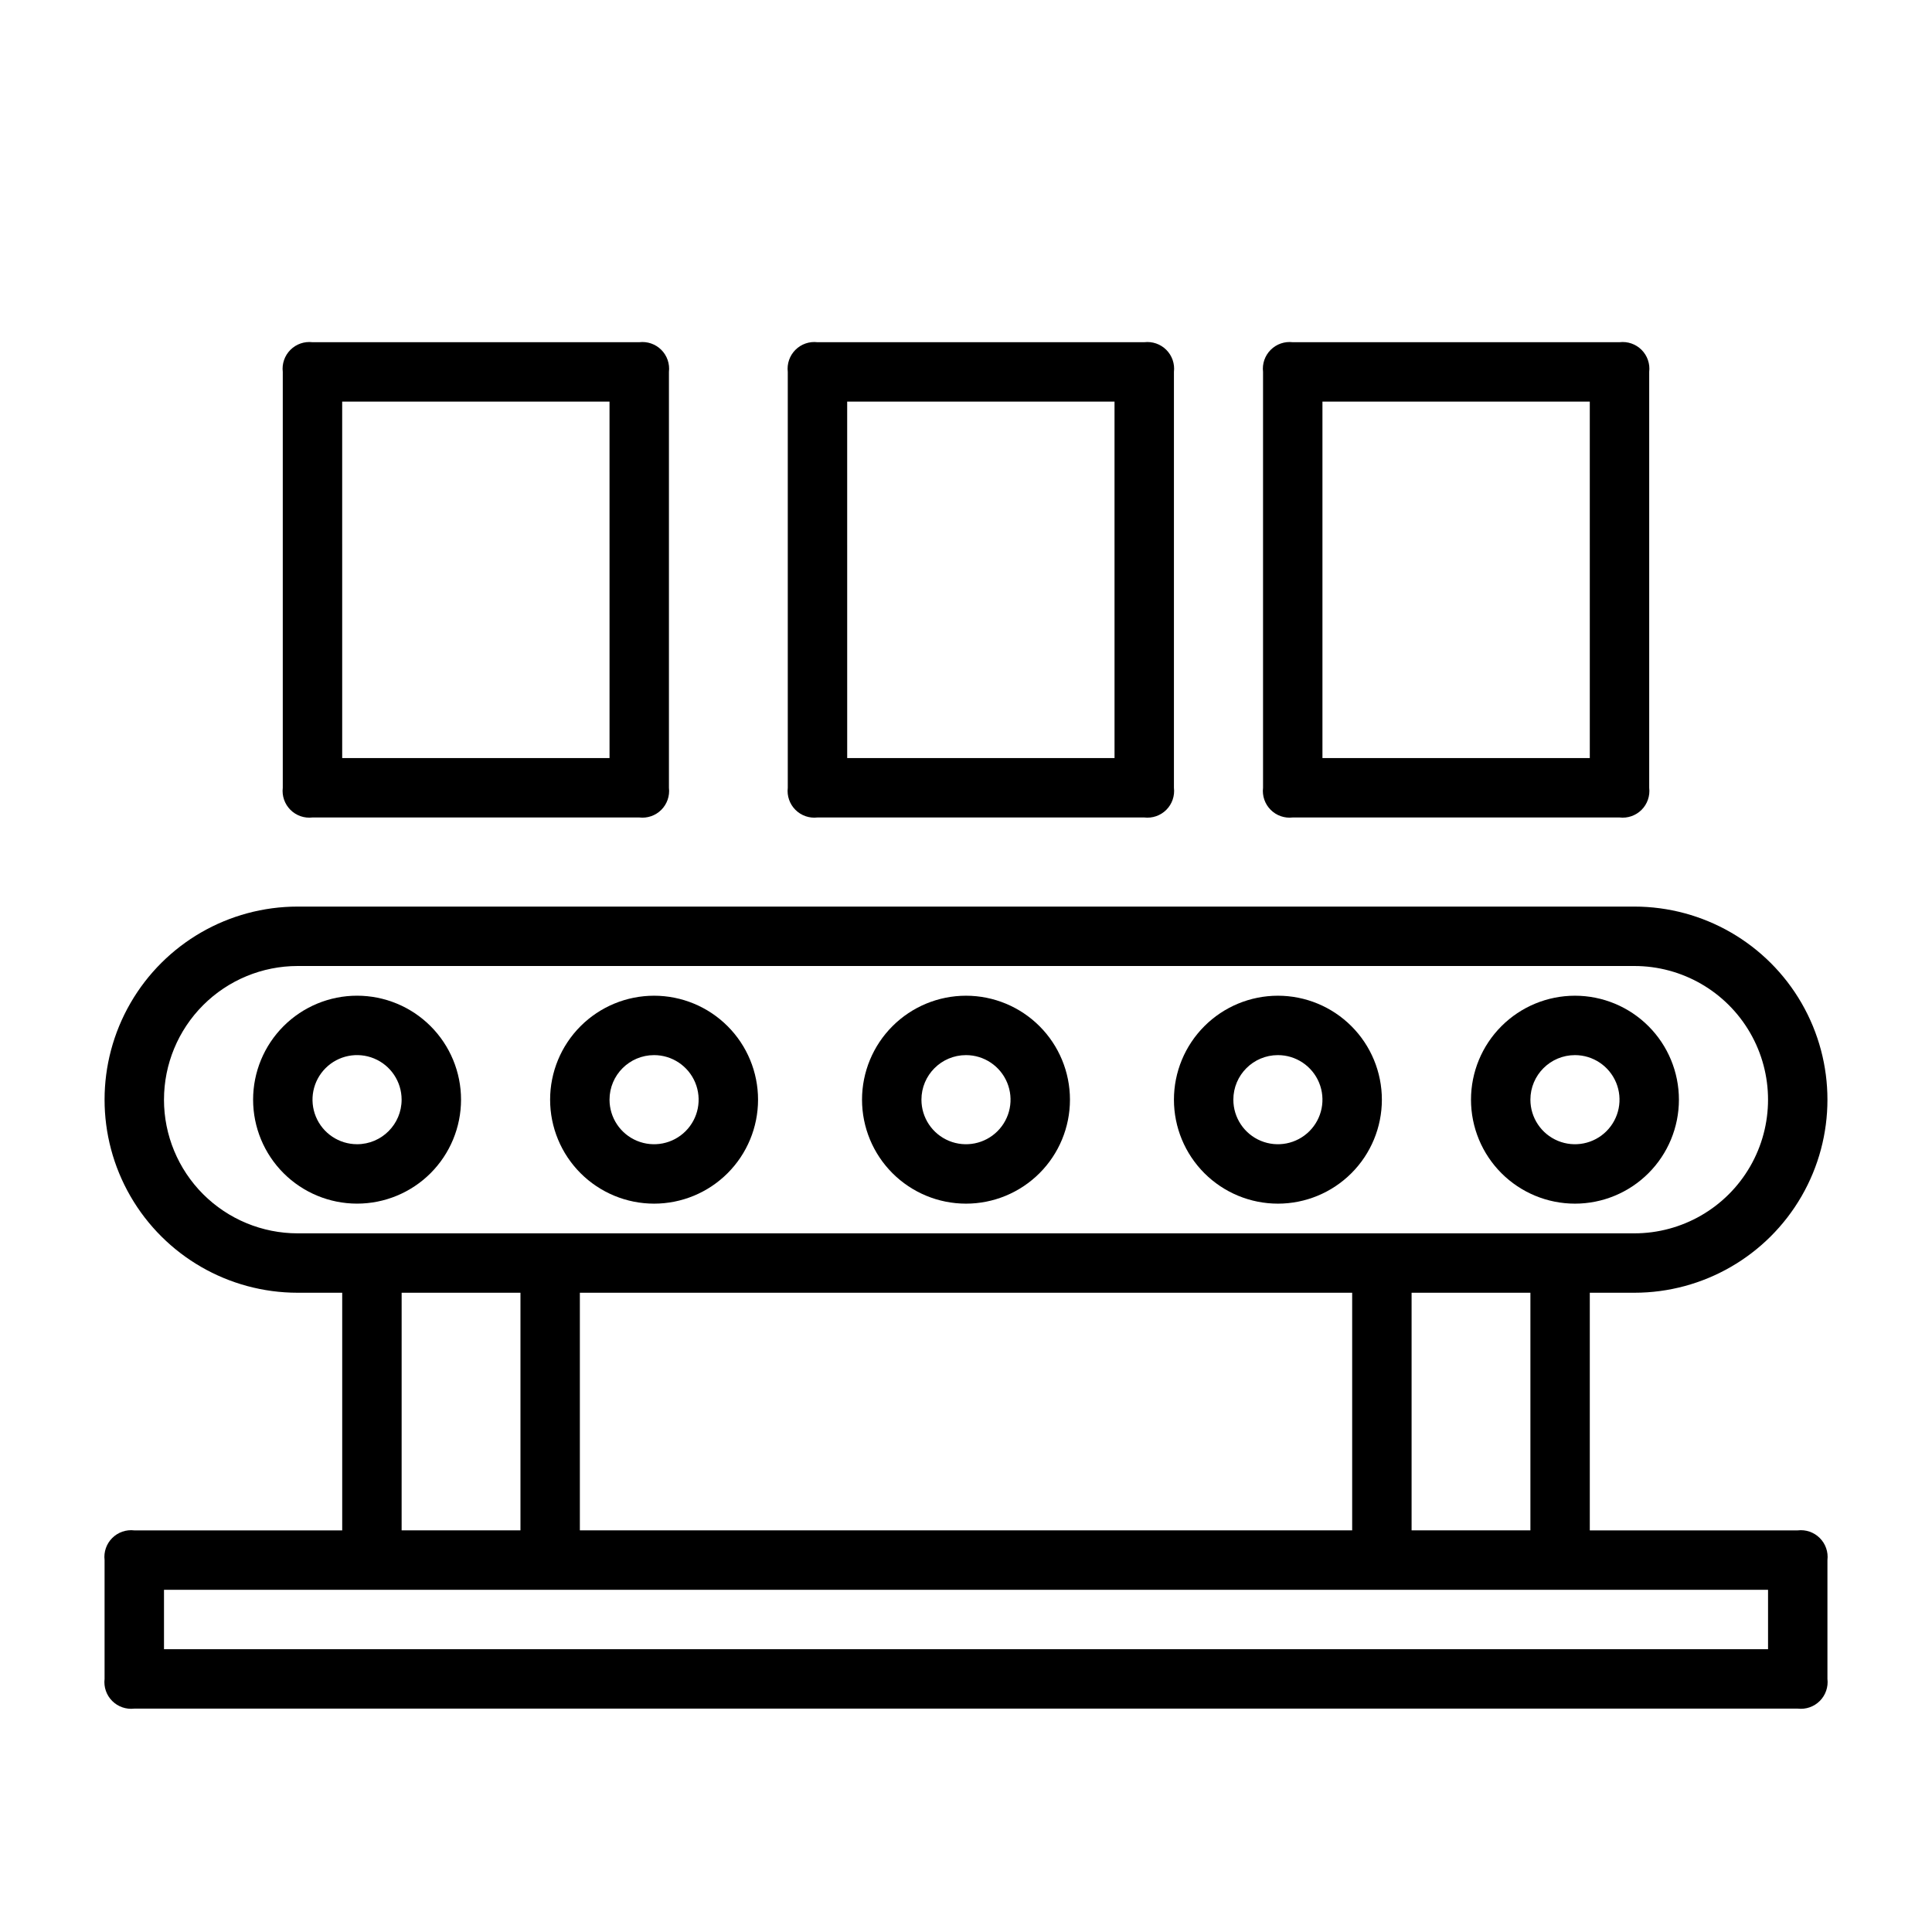
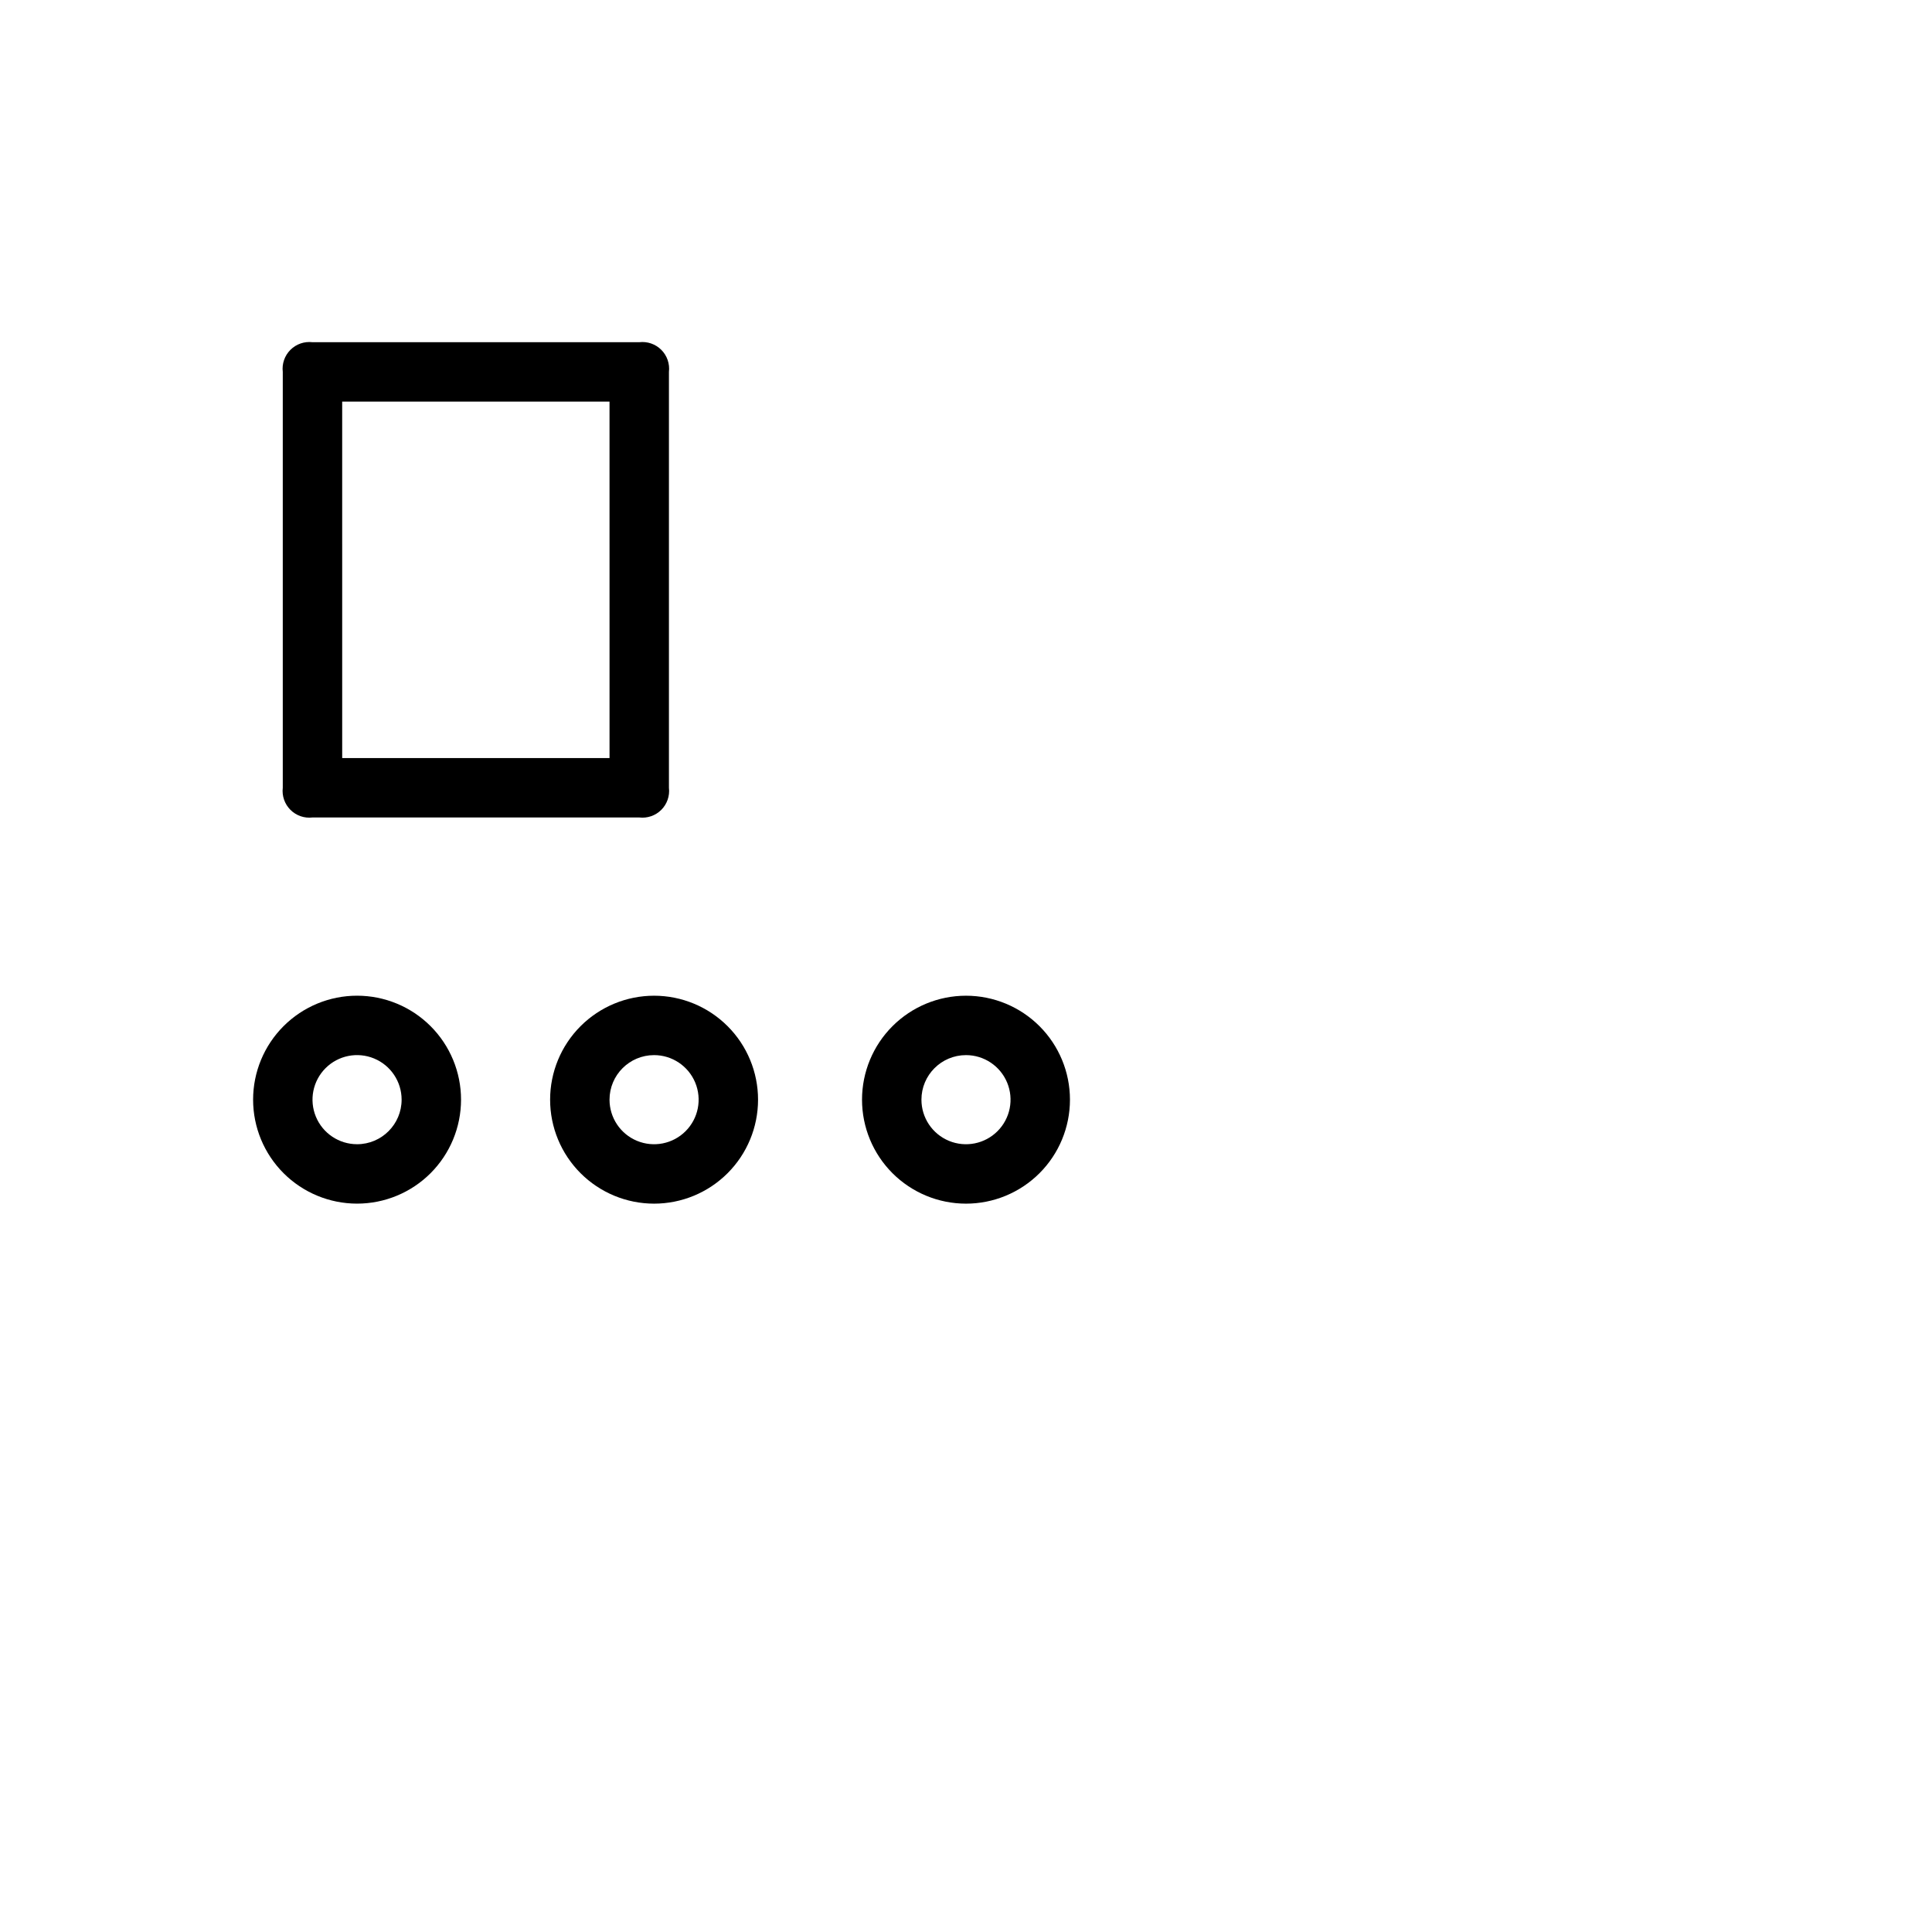
<svg xmlns="http://www.w3.org/2000/svg" fill="#000000" width="800px" height="800px" version="1.1" viewBox="144 144 512 512">
  <g>
-     <path d="m577.12 486.59c18.281 0 35.176-9.75 44.316-25.582 9.141-15.832 9.141-35.336 0-51.168-9.141-15.832-26.035-25.586-44.316-25.586h-354.24c-18.281 0-35.172 9.754-44.312 25.586-9.141 15.832-9.141 35.336 0 51.168 9.141 15.832 26.031 25.582 44.312 25.582h11.809v62.977h-55.105c-2.156-0.258-4.312 0.492-5.848 2.027s-2.281 3.688-2.023 5.844v31.488c-0.258 2.156 0.488 4.312 2.023 5.848 1.535 1.535 3.691 2.281 5.848 2.027h440.83c2.156 0.254 4.312-0.492 5.848-2.027 1.535-1.535 2.281-3.691 2.027-5.848v-31.488c0.254-2.156-0.492-4.309-2.027-5.844-1.535-1.535-3.691-2.285-5.848-2.027h-55.102v-62.977zm-389.66-51.168c0-9.395 3.734-18.406 10.375-25.047 6.644-6.644 15.656-10.375 25.051-10.375h354.24-0.004c12.656 0 24.352 6.75 30.68 17.711 6.328 10.961 6.328 24.465 0 35.422-6.328 10.961-18.023 17.715-30.68 17.715h-354.24c-9.395 0-18.406-3.734-25.051-10.375-6.641-6.644-10.375-15.656-10.375-25.051zm110.21 114.14v-62.977h204.67v62.977zm-47.23-62.977h31.488v62.977h-31.492zm362.11 94.465h-425.09v-15.742h425.09zm-62.977-31.488h-31.488v-62.977h31.488z" />
    <path d="m266.18 435.42c0-7.305-2.906-14.316-8.07-19.48-5.168-5.168-12.176-8.07-19.484-8.07-7.305 0-14.312 2.902-19.48 8.07-5.168 5.164-8.07 12.176-8.07 19.48 0 7.309 2.902 14.316 8.07 19.484 5.168 5.164 12.176 8.07 19.48 8.07 7.309 0 14.316-2.906 19.484-8.07 5.164-5.168 8.07-12.176 8.07-19.484zm-27.555 11.809c-4.773 0-9.082-2.875-10.91-7.289-1.824-4.414-0.816-9.492 2.562-12.867 3.375-3.379 8.453-4.387 12.867-2.562 4.414 1.828 7.289 6.137 7.289 10.91 0 6.523-5.285 11.809-11.809 11.809z" />
    <path d="m317.34 462.98c7.305 0 14.312-2.906 19.48-8.07 5.168-5.168 8.07-12.176 8.07-19.484 0-7.305-2.902-14.316-8.07-19.48-5.168-5.168-12.176-8.07-19.48-8.07-7.309 0-14.316 2.902-19.484 8.07-5.168 5.164-8.07 12.176-8.07 19.48 0 7.309 2.902 14.316 8.07 19.484 5.168 5.164 12.176 8.07 19.484 8.07zm0-39.359v-0.004c4.773 0 9.078 2.879 10.906 7.289 1.828 4.414 0.82 9.492-2.559 12.871-3.375 3.375-8.457 4.387-12.867 2.559-4.414-1.828-7.289-6.133-7.289-10.91 0-6.519 5.285-11.809 11.809-11.809z" />
    <path d="m400 462.98c7.305 0 14.312-2.906 19.48-8.07 5.168-5.168 8.07-12.176 8.07-19.484 0-7.305-2.902-14.316-8.07-19.48-5.168-5.168-12.176-8.07-19.48-8.07-7.309 0-14.316 2.902-19.484 8.07-5.168 5.164-8.07 12.176-8.07 19.48 0 7.309 2.902 14.316 8.07 19.484 5.168 5.164 12.176 8.07 19.484 8.07zm0-39.359v-0.004c4.773 0 9.078 2.879 10.906 7.289 1.828 4.414 0.82 9.492-2.559 12.871-3.375 3.375-8.457 4.387-12.867 2.559-4.414-1.828-7.289-6.133-7.289-10.91 0-6.519 5.285-11.809 11.809-11.809z" />
-     <path d="m482.66 462.98c7.305 0 14.312-2.906 19.48-8.07 5.168-5.168 8.07-12.176 8.07-19.484 0-7.305-2.902-14.316-8.07-19.48-5.168-5.168-12.176-8.07-19.48-8.07-7.309 0-14.316 2.902-19.484 8.07-5.168 5.164-8.07 12.176-8.07 19.48 0 7.309 2.902 14.316 8.07 19.484 5.168 5.164 12.176 8.07 19.484 8.07zm0-39.359v-0.004c4.773 0 9.078 2.879 10.906 7.289 1.828 4.414 0.82 9.492-2.559 12.871-3.375 3.375-8.457 4.387-12.867 2.559-4.414-1.828-7.289-6.133-7.289-10.91 0-6.519 5.285-11.809 11.809-11.809z" />
-     <path d="m561.38 462.98c7.309 0 14.316-2.906 19.48-8.07 5.168-5.168 8.07-12.176 8.07-19.484 0-7.305-2.902-14.316-8.07-19.48-5.164-5.168-12.172-8.07-19.48-8.07s-14.316 2.902-19.48 8.07c-5.168 5.164-8.07 12.176-8.07 19.48 0 7.309 2.902 14.316 8.07 19.484 5.164 5.164 12.172 8.07 19.48 8.07zm0-39.359v-0.004c4.777 0 9.082 2.879 10.91 7.289 1.828 4.414 0.816 9.492-2.562 12.871-3.375 3.375-8.453 4.387-12.867 2.559-4.41-1.828-7.289-6.133-7.289-10.91 0-6.519 5.289-11.809 11.809-11.809z" />
    <path d="m226.81 360.64h86.594c2.156 0.258 4.312-0.488 5.848-2.023 1.535-1.535 2.281-3.691 2.023-5.848v-110.21c0.258-2.156-0.488-4.312-2.023-5.848-1.535-1.535-3.691-2.281-5.848-2.023h-86.594c-2.156-0.258-4.309 0.488-5.844 2.023-1.535 1.535-2.285 3.691-2.027 5.848v110.21c-0.258 2.156 0.492 4.312 2.027 5.848 1.535 1.535 3.688 2.281 5.844 2.023zm7.871-110.21h70.848l0.004 94.465h-70.848z" />
-     <path d="m486.59 360.64h86.594c2.156 0.258 4.309-0.488 5.848-2.023 1.535-1.535 2.281-3.691 2.023-5.848v-110.21c0.258-2.156-0.488-4.312-2.023-5.848-1.539-1.535-3.691-2.281-5.848-2.023h-86.594c-2.156-0.258-4.309 0.488-5.844 2.023-1.539 1.535-2.285 3.691-2.027 5.848v110.21c-0.258 2.156 0.488 4.312 2.027 5.848 1.535 1.535 3.688 2.281 5.844 2.023zm7.871-110.21h70.848l0.004 94.465h-70.852z" />
-     <path d="m360.64 360.64h86.594c2.156 0.258 4.312-0.488 5.848-2.023 1.535-1.535 2.281-3.691 2.023-5.848v-110.21c0.258-2.156-0.488-4.312-2.023-5.848-1.535-1.535-3.691-2.281-5.848-2.023h-86.594c-2.156-0.258-4.309 0.488-5.844 2.023-1.535 1.535-2.281 3.691-2.027 5.848v110.21c-0.254 2.156 0.492 4.312 2.027 5.848 1.535 1.535 3.688 2.281 5.844 2.023zm7.871-110.21h70.848l0.004 94.465h-70.848z" />
  </g>
</svg>